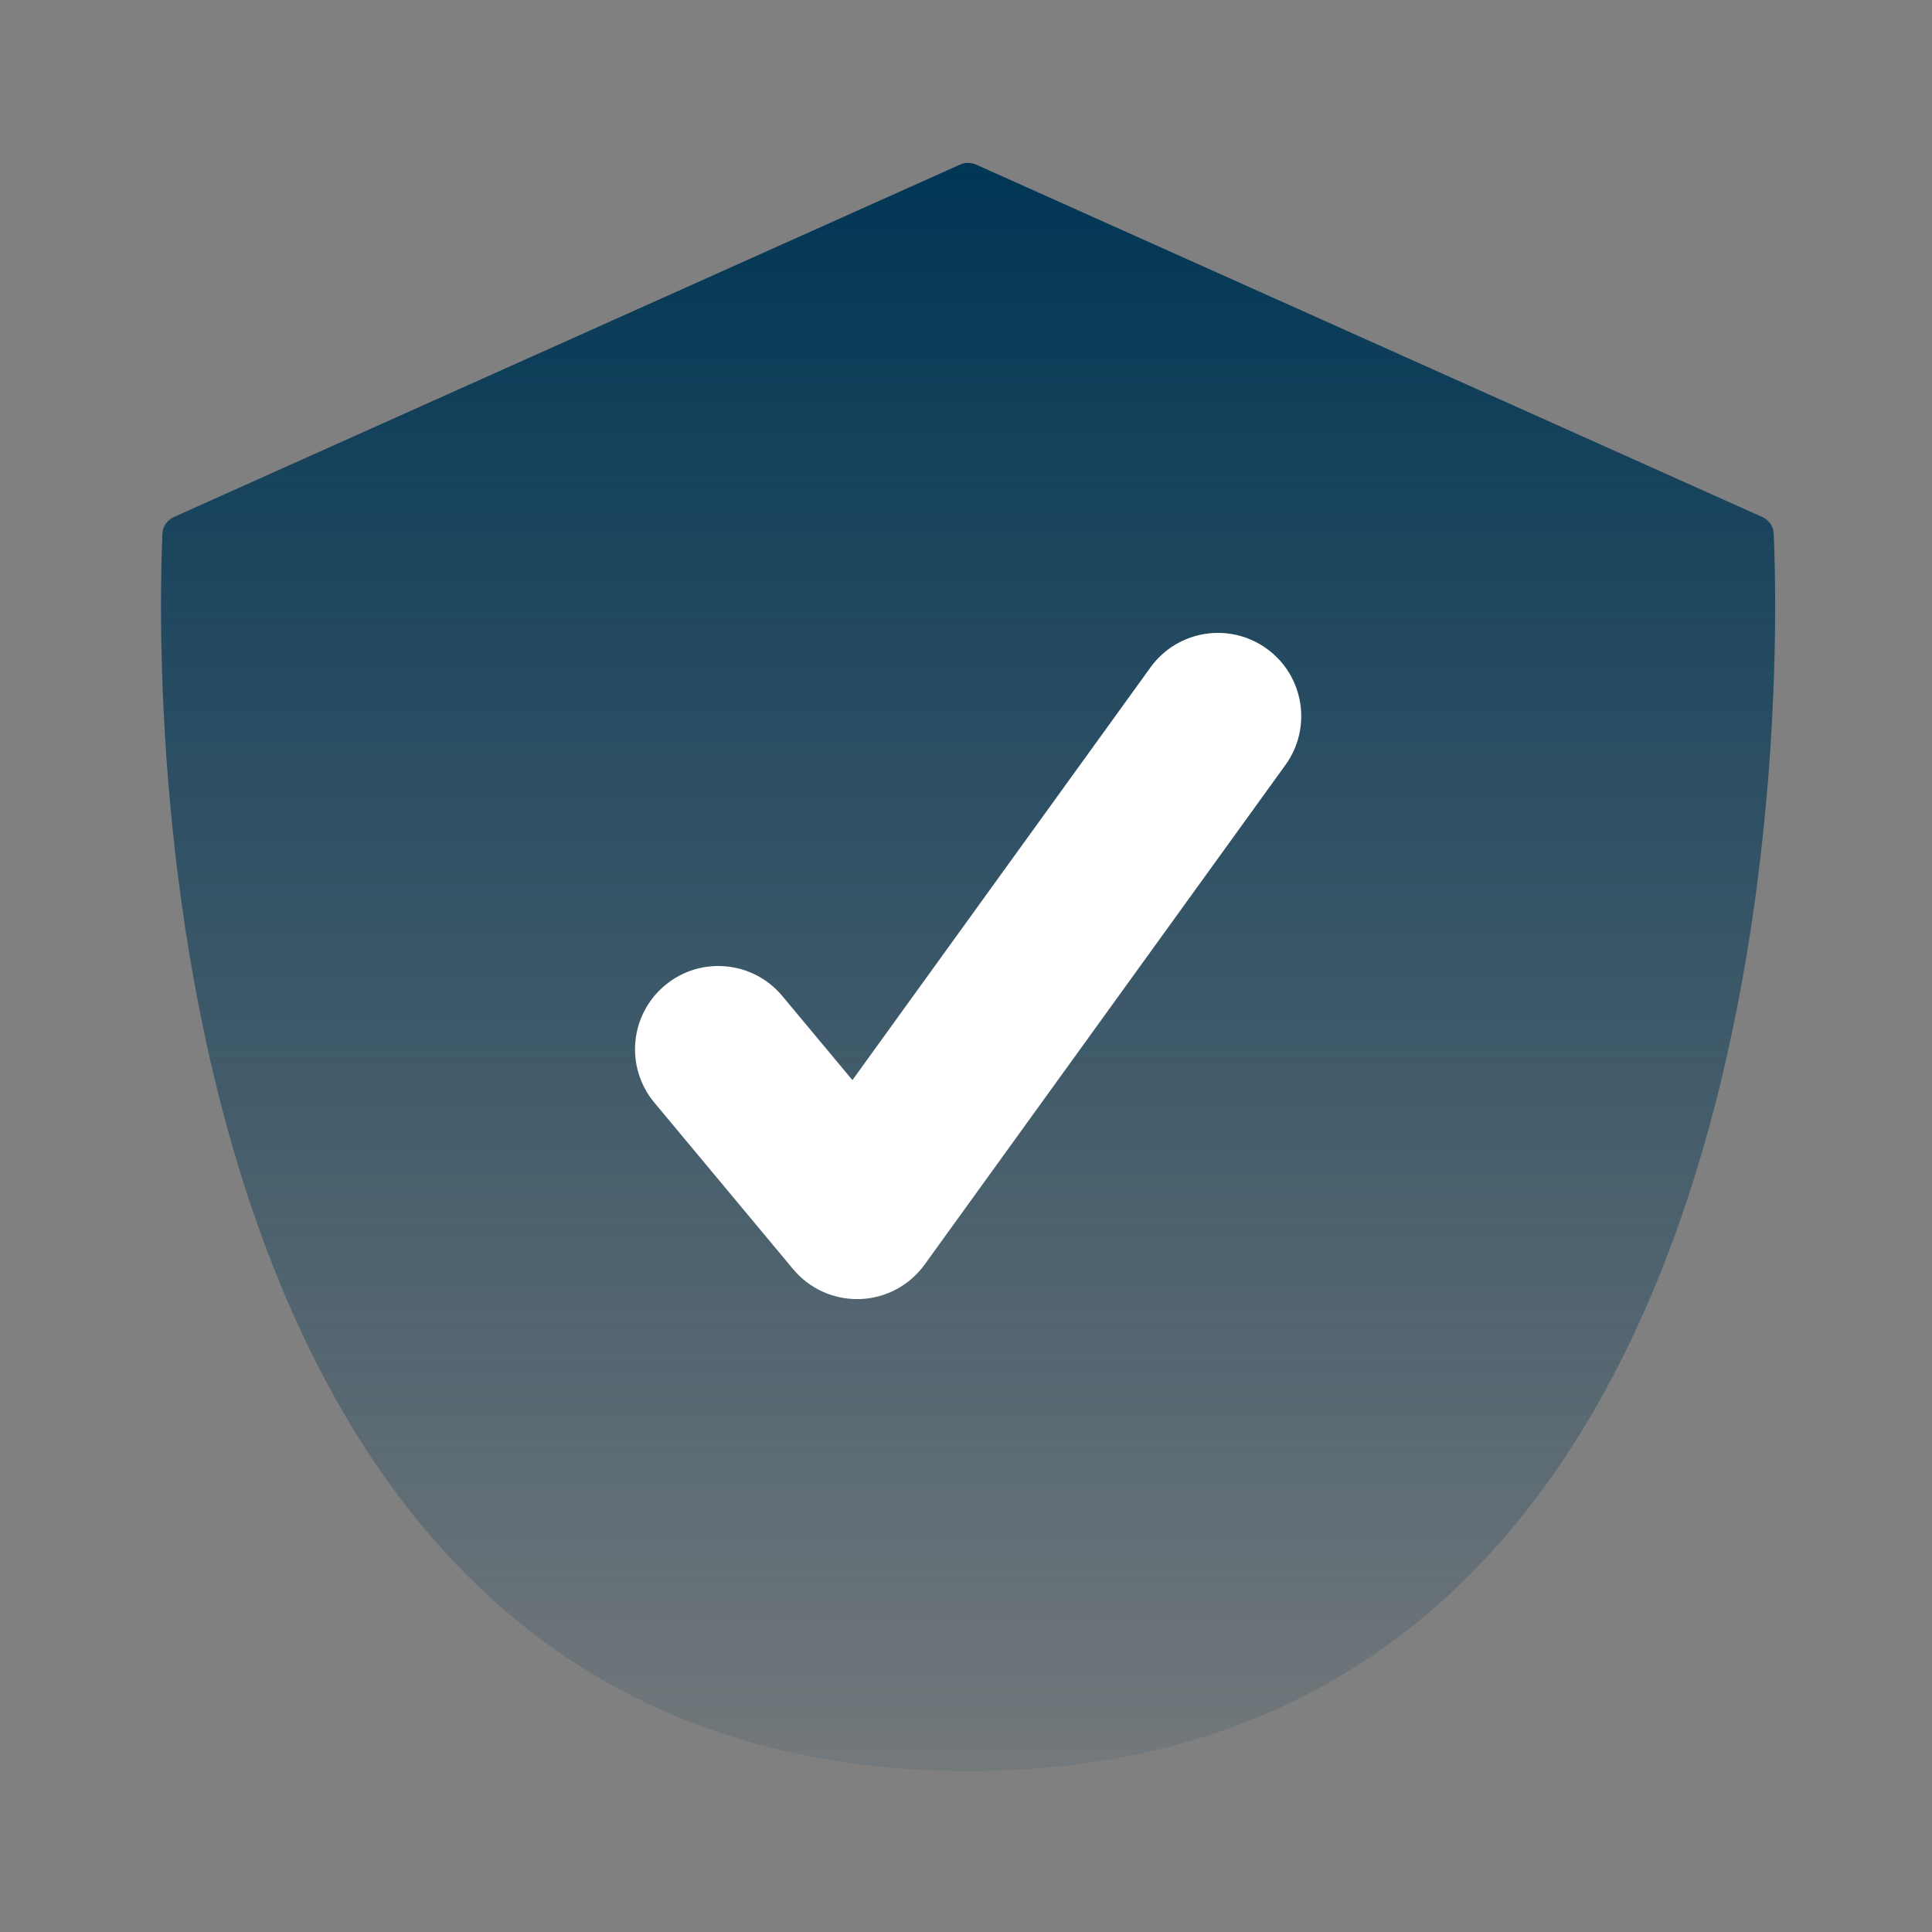
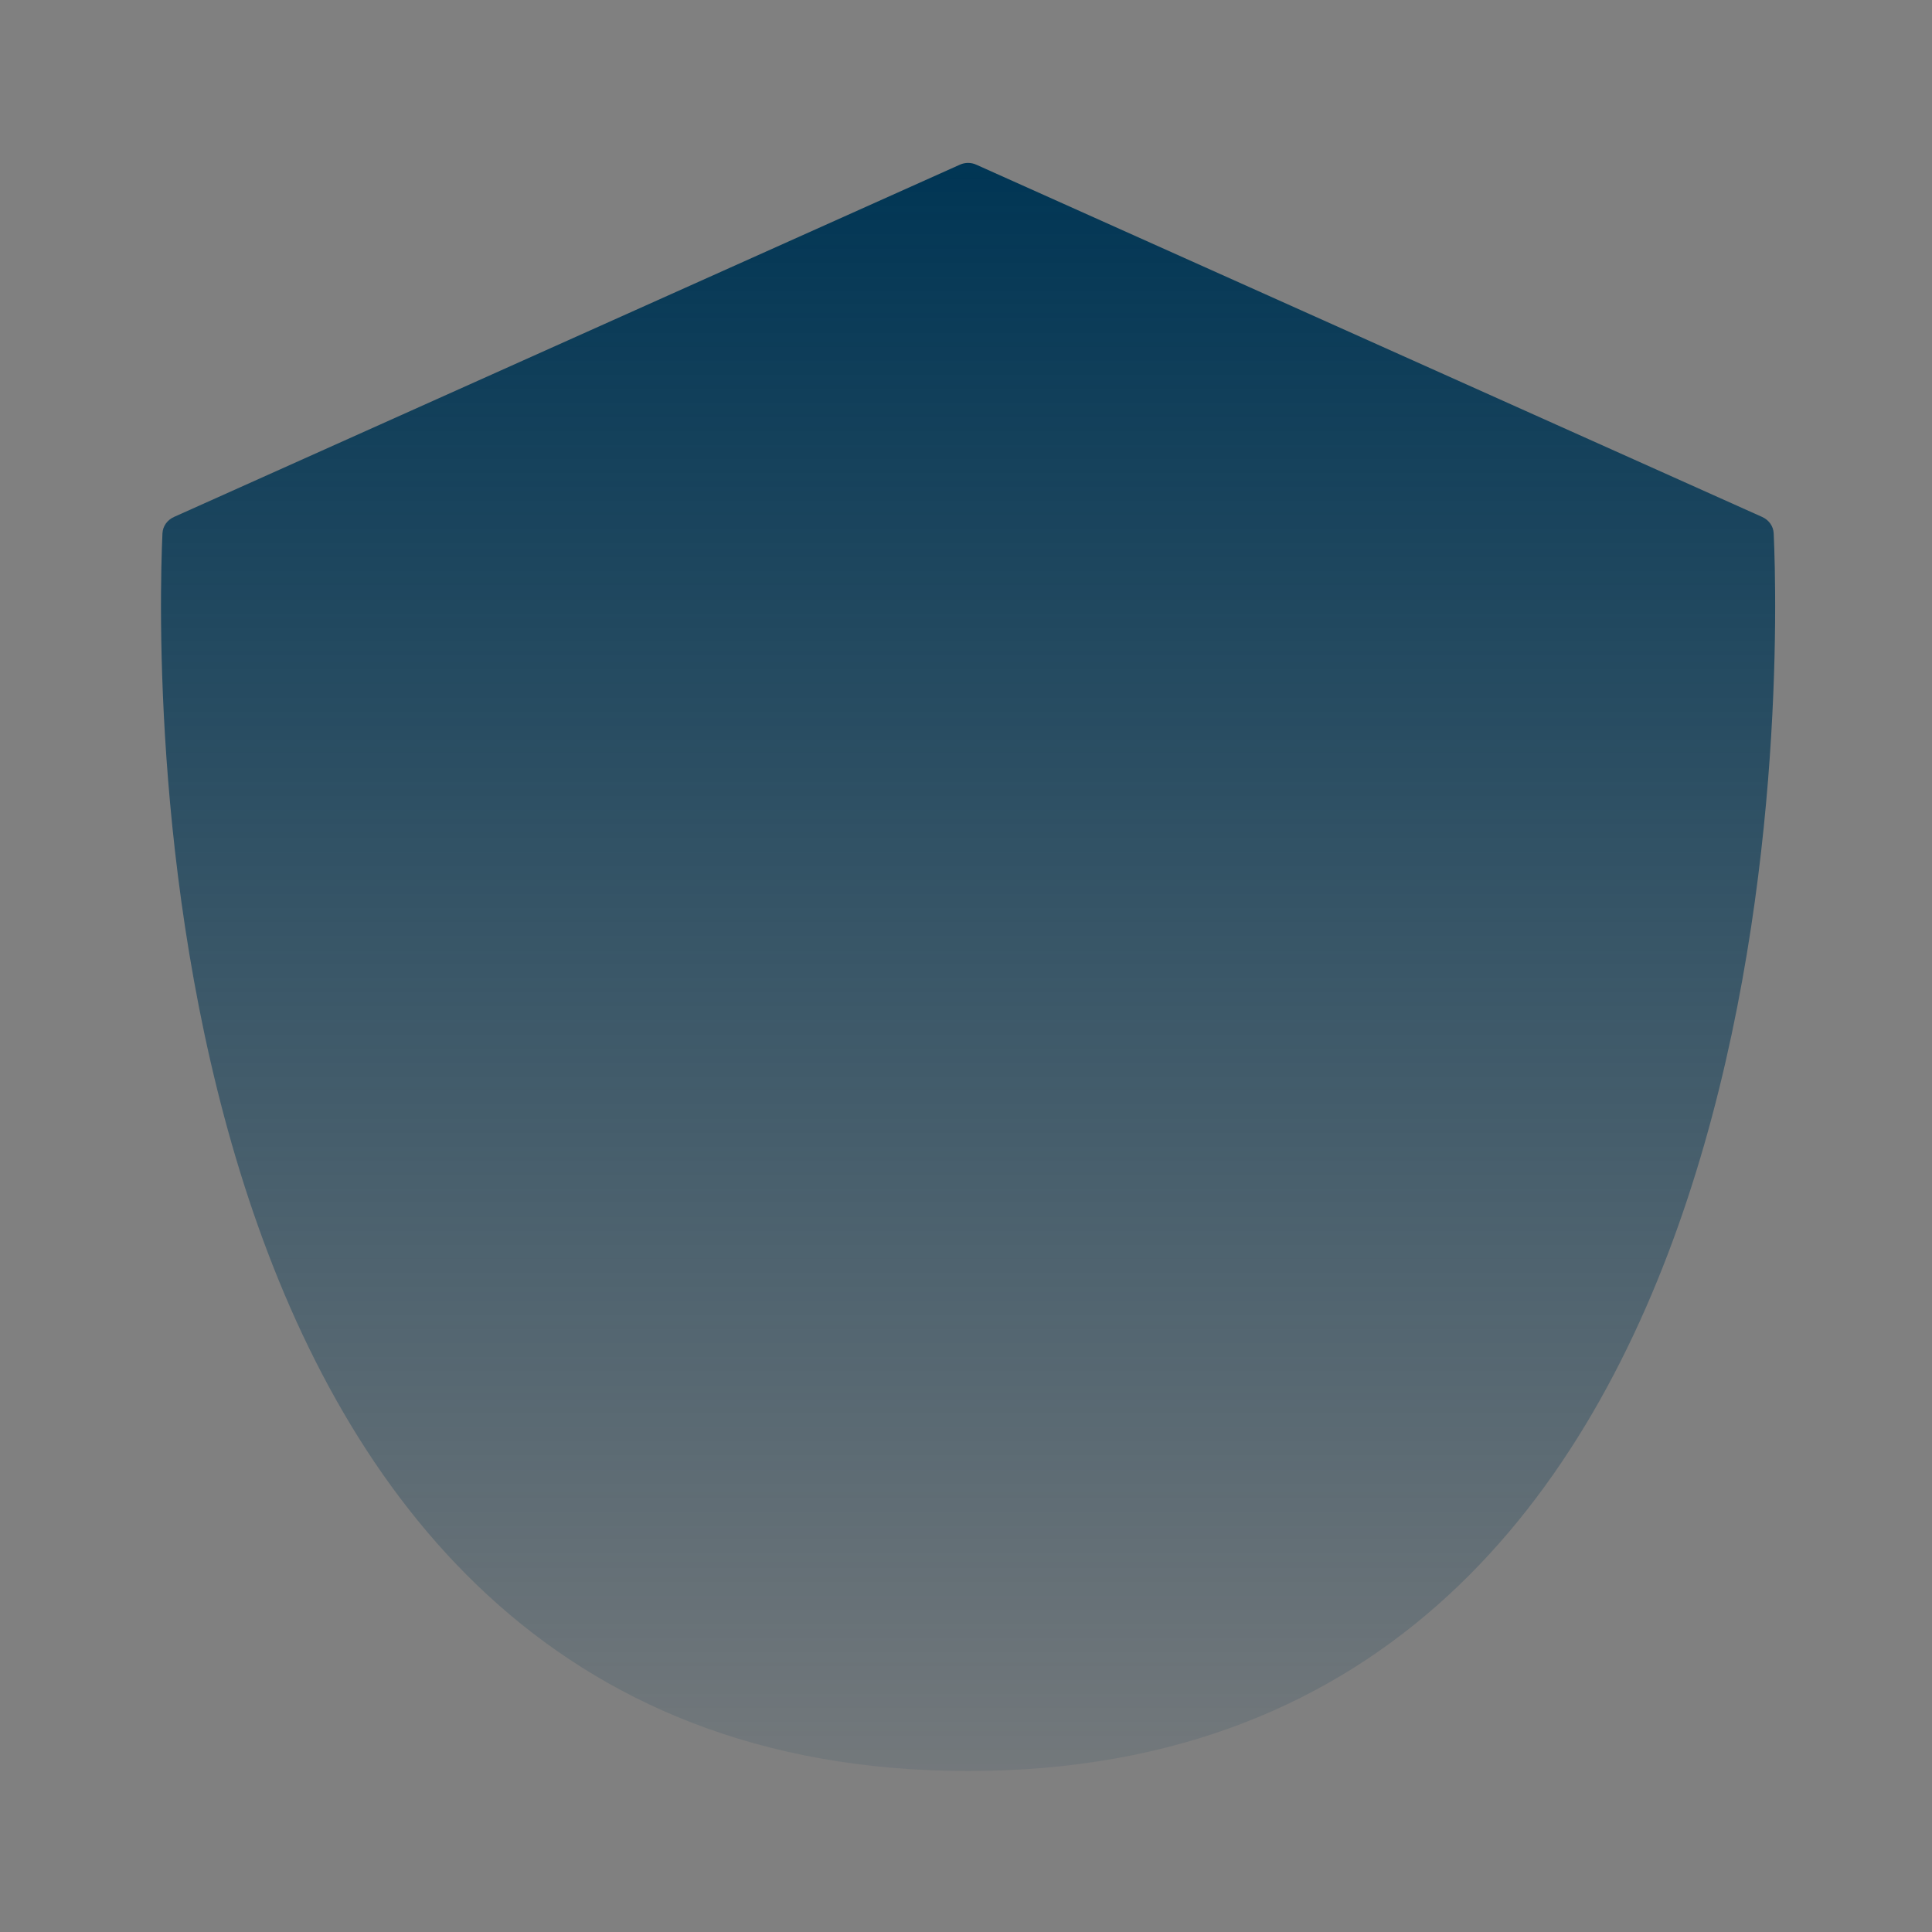
<svg xmlns="http://www.w3.org/2000/svg" width="48" height="48" viewBox="0 0 48 48" fill="none">
  <rect x="0" y="0" width="48" height="48" fill="#808080" stroke="none" />
  <path d="M24.256 4.092C24.126 4.033 23.977 4.033 23.847 4.092L4.326 12.842C4.157 12.918 4.045 13.069 4.036 13.253C3.895 16.384 3.234 44 24.052 44C44.87 44 44.209 16.384 44.067 13.253C44.058 13.069 43.946 12.918 43.777 12.842L24.256 4.092Z" fill="url(#paint0_linear_613_2100)" />
-   <path fill-rule="evenodd" clip-rule="evenodd" d="M31.471 16.116C32.398 16.785 32.606 18.078 31.937 19.005L22.972 31.418C22.598 31.936 22.005 32.253 21.366 32.275C20.727 32.297 20.114 32.023 19.705 31.532L16.257 27.394C15.525 26.516 15.644 25.211 16.522 24.48C17.4 23.748 18.704 23.867 19.436 24.745L21.178 26.835L28.583 16.582C29.252 15.655 30.545 15.447 31.471 16.116Z" fill="white" />
  <defs>
    <linearGradient id="paint0_linear_613_2100" x1="24.052" y1="4" x2="24.052" y2="44" gradientUnits="userSpaceOnUse">
      <stop stop-color="#003554" />
      <stop offset="1" stop-color="#003554" stop-opacity="0.1" />
    </linearGradient>
  </defs>
</svg>